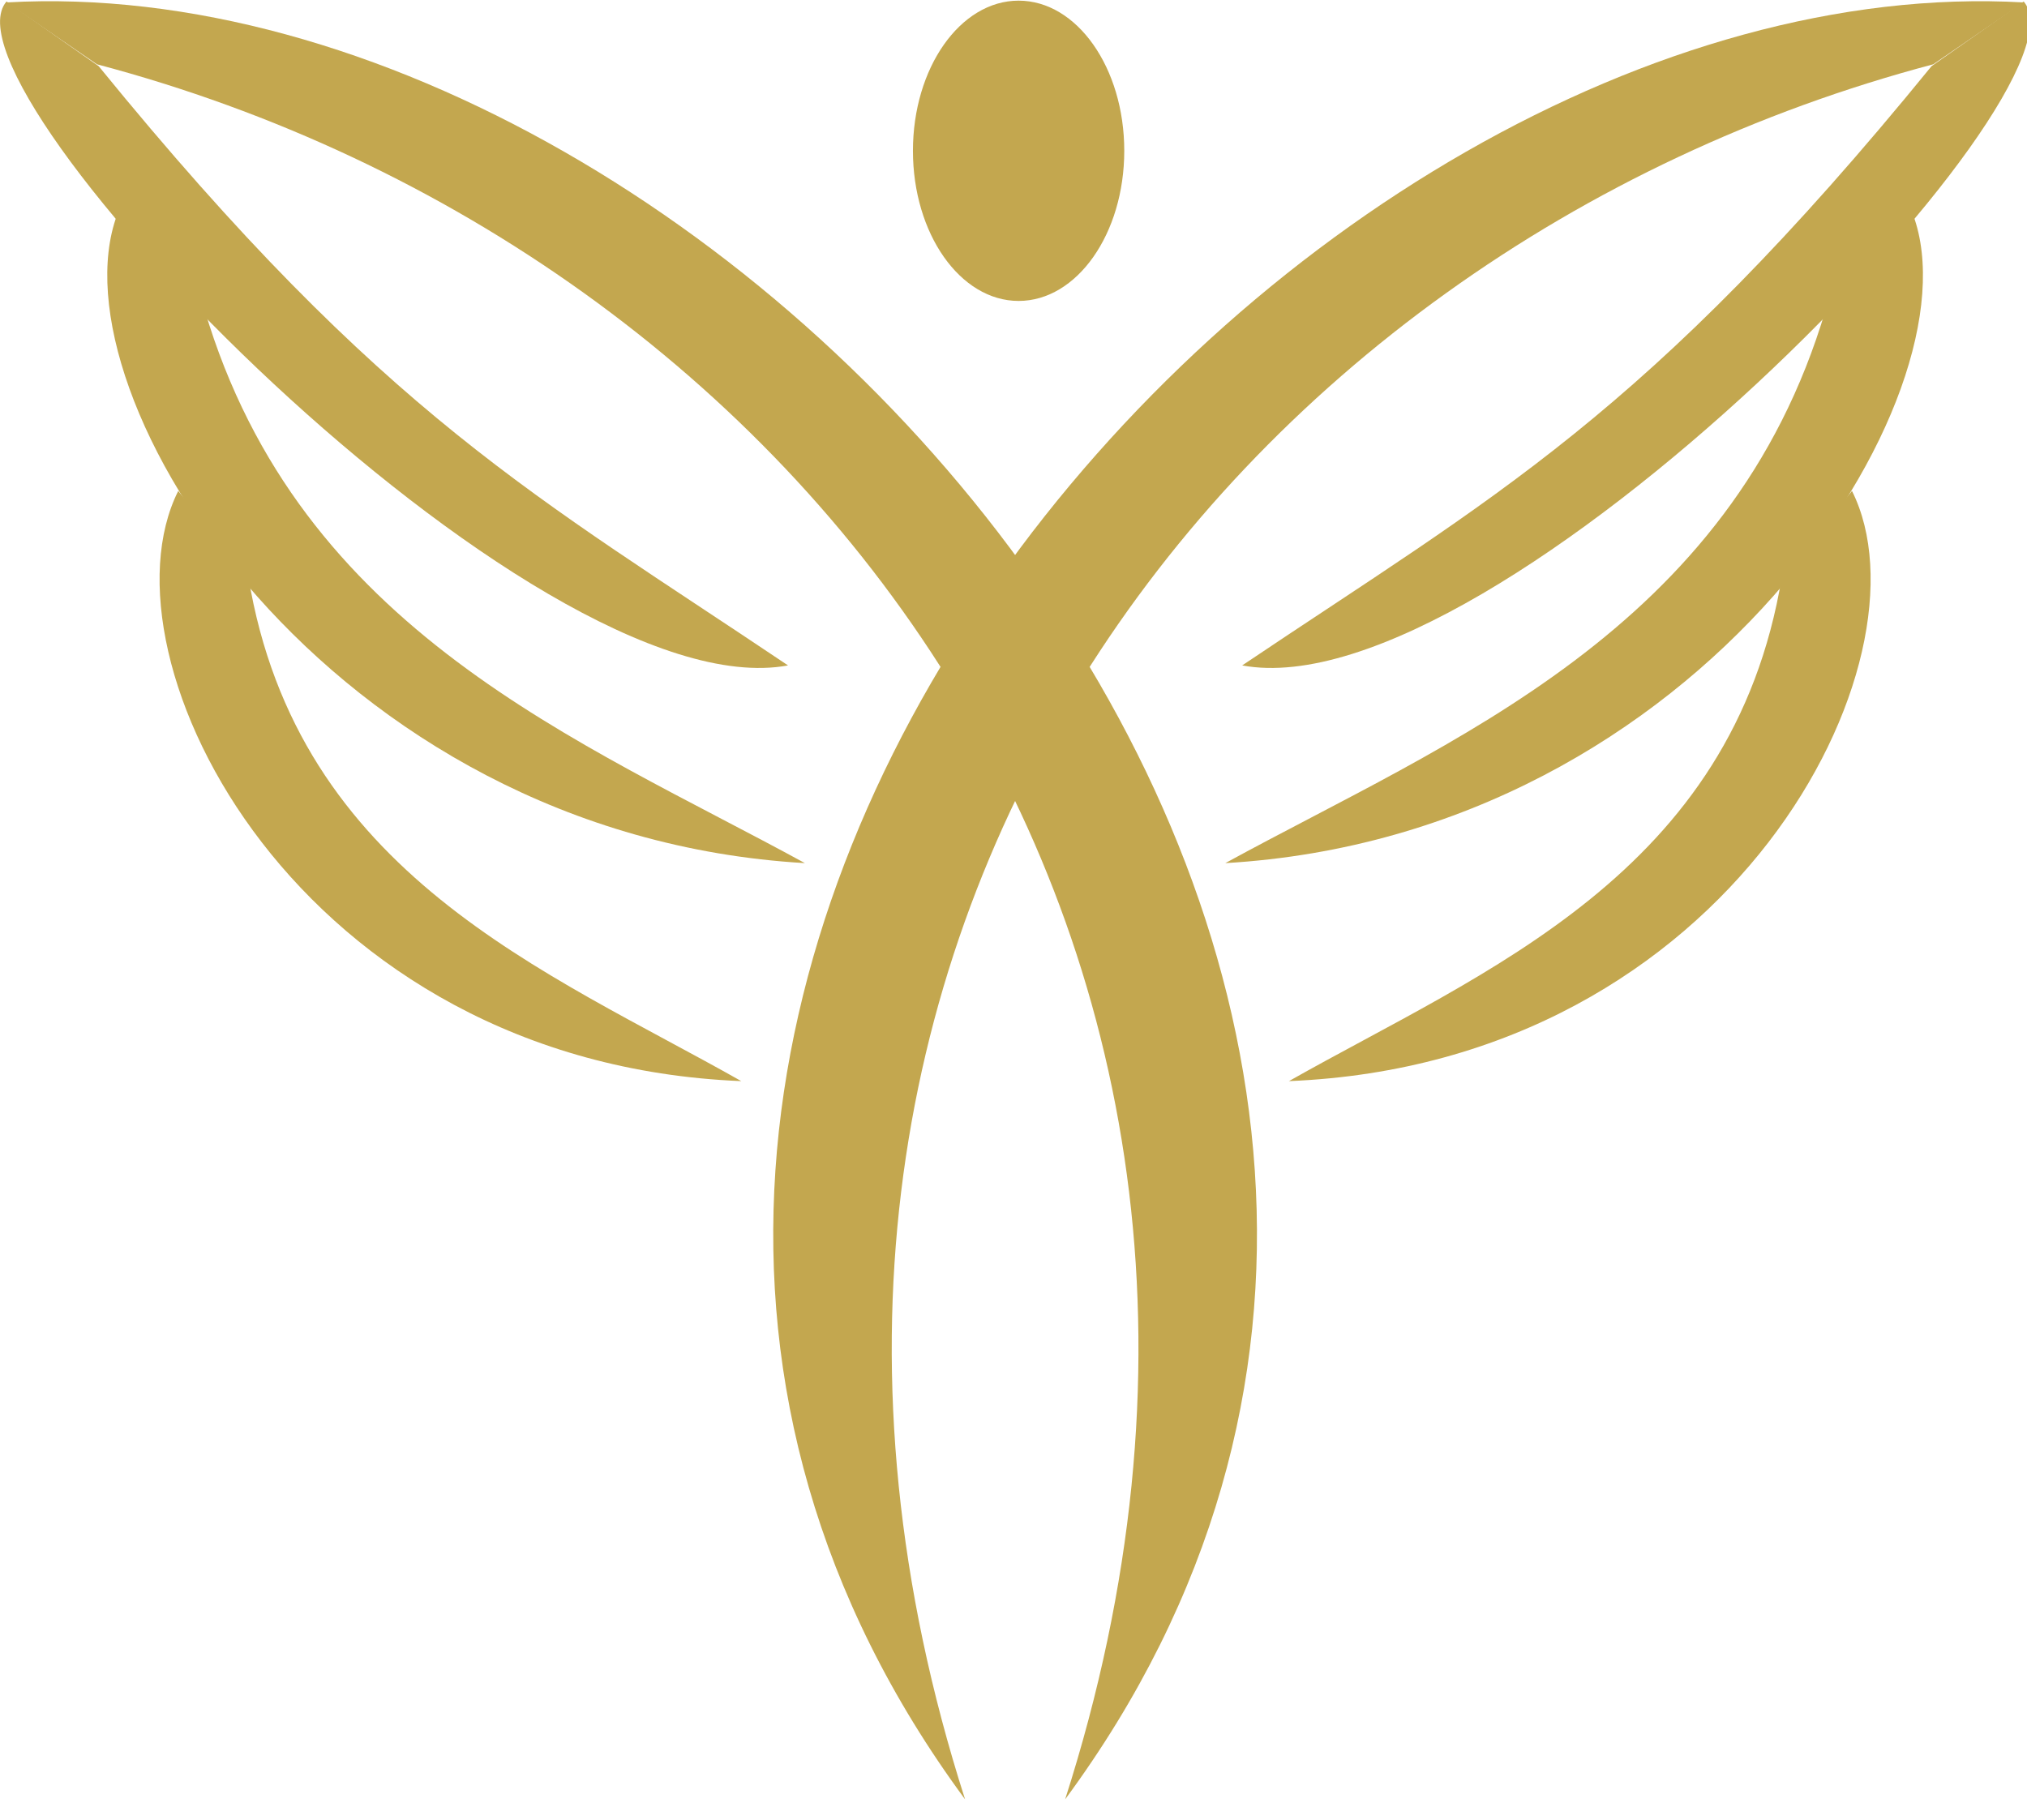
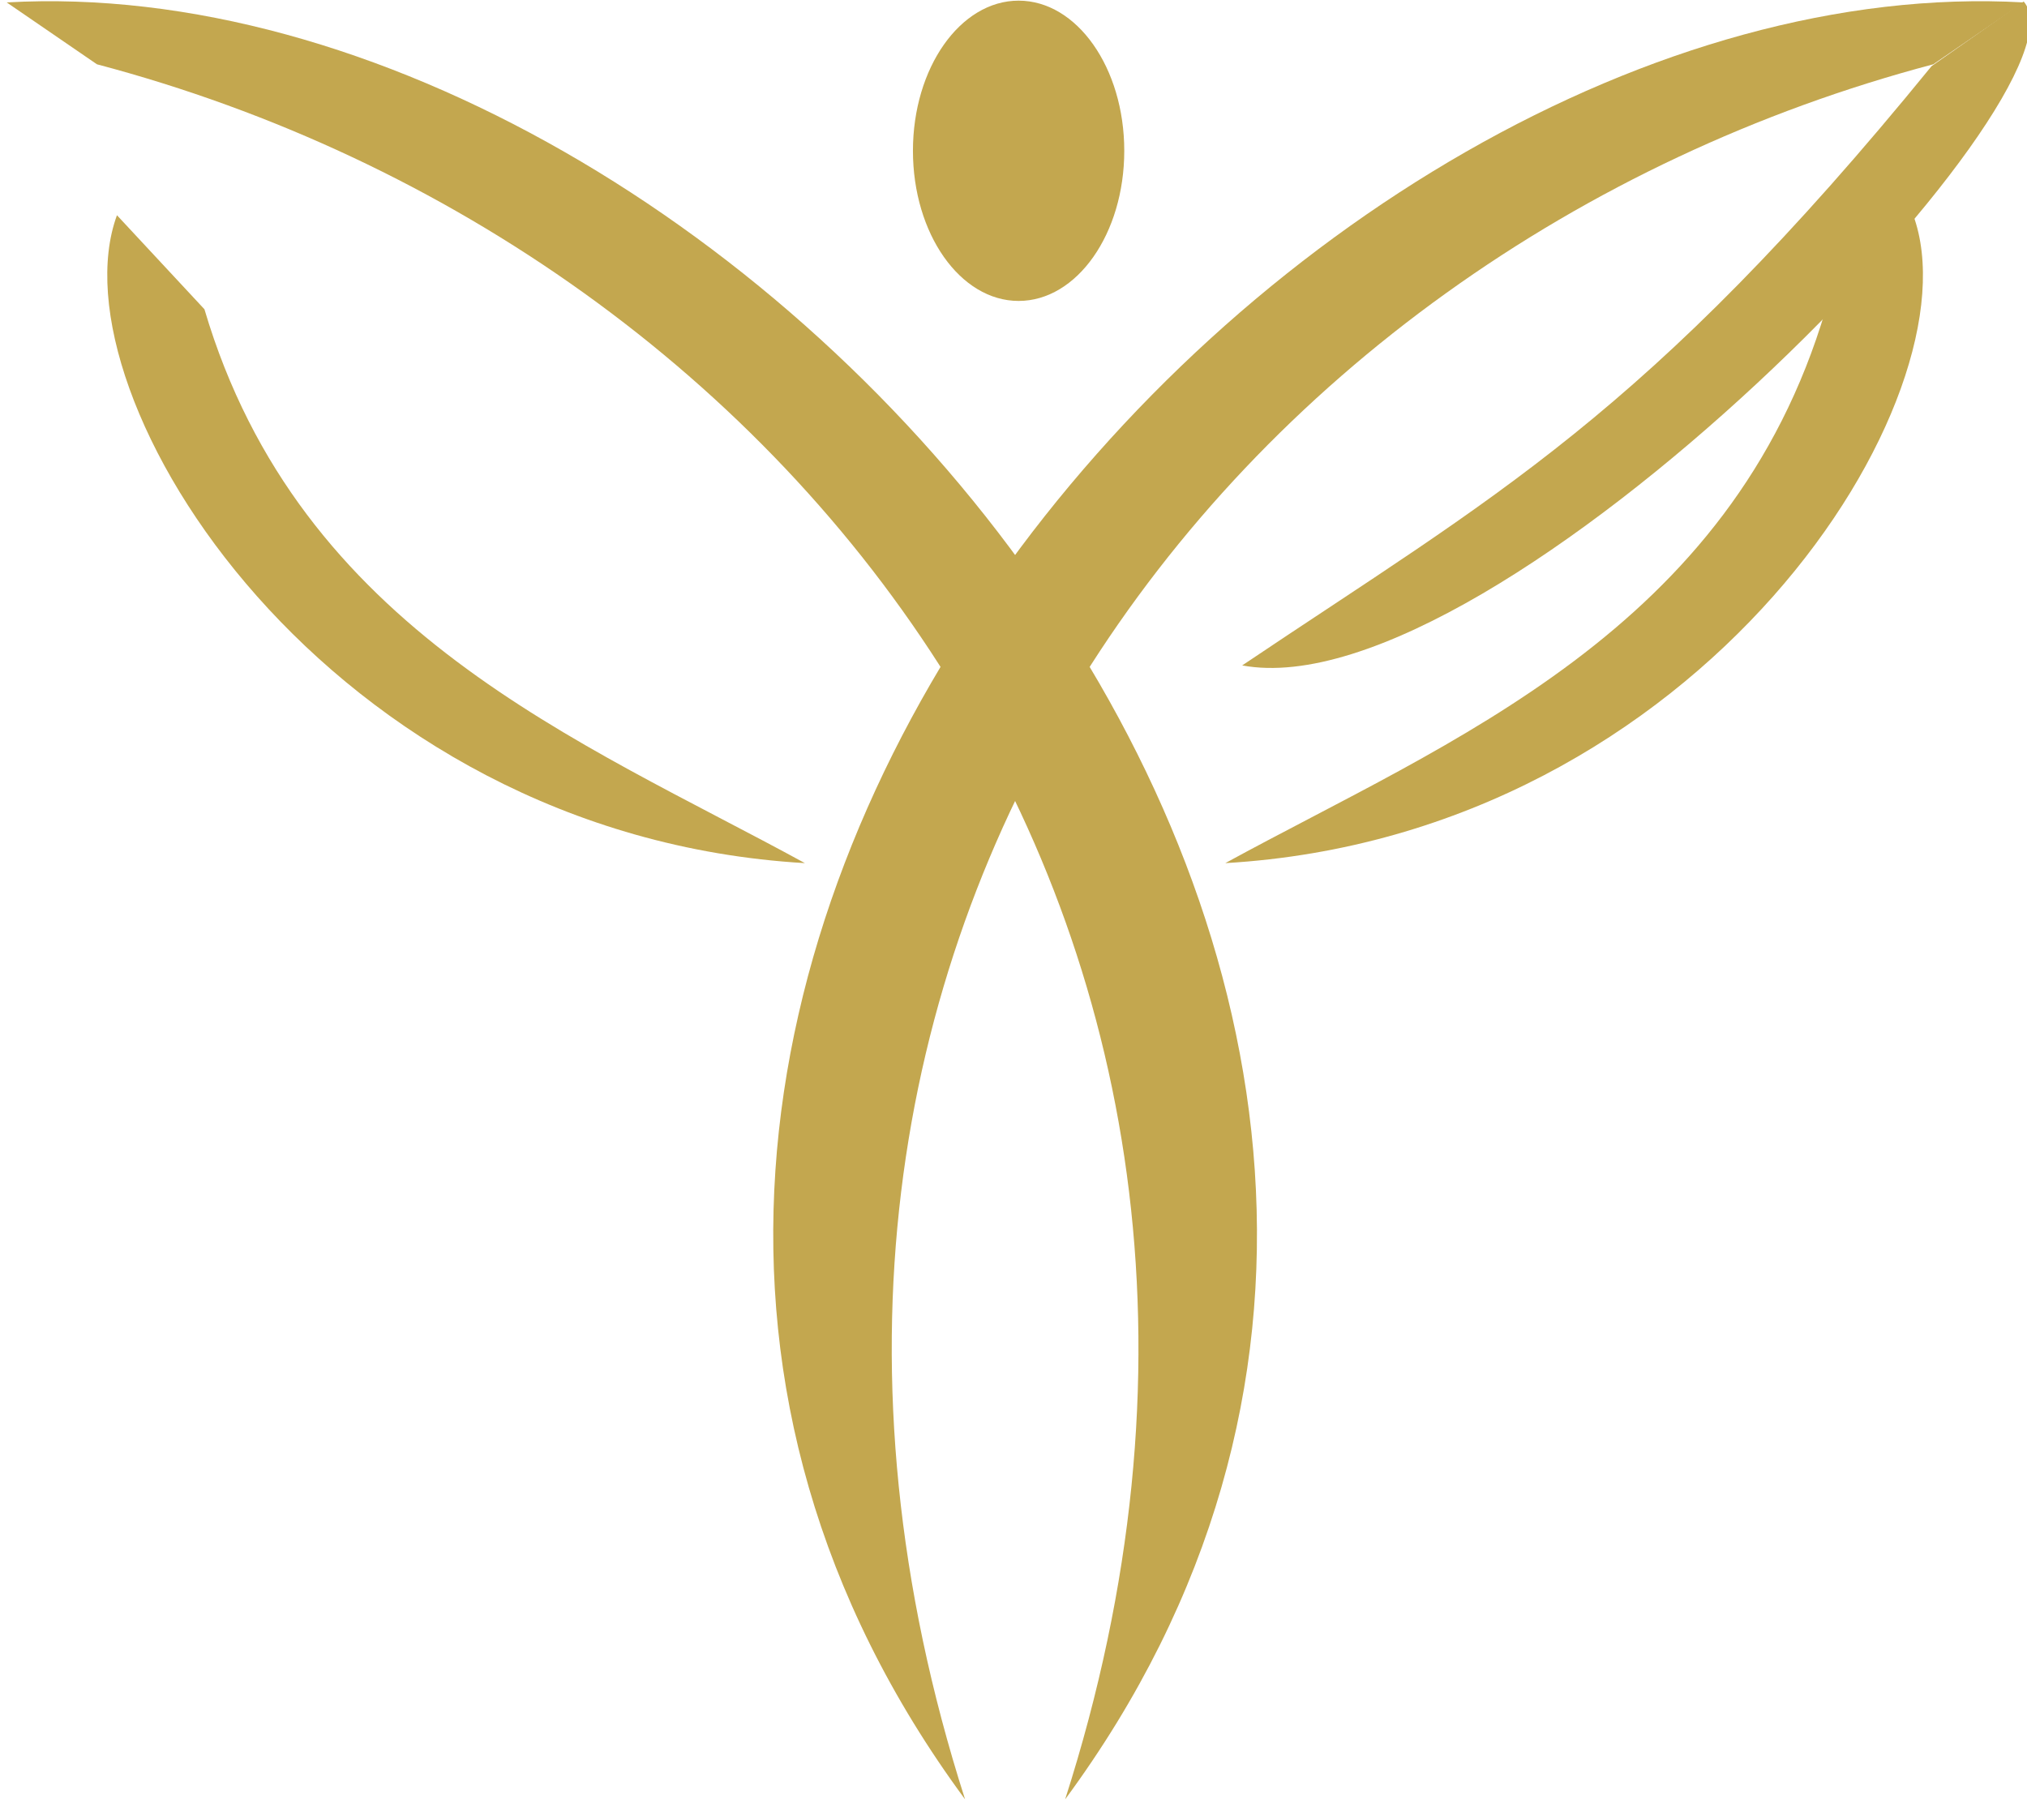
<svg xmlns="http://www.w3.org/2000/svg" width="100%" height="100%" viewBox="0 0 49 44" version="1.1" xml:space="preserve" style="fill-rule:evenodd;clip-rule:evenodd;stroke-linejoin:round;stroke-miterlimit:2;">
  <g transform="matrix(1,0,0,1,-6.481,-8.55)">
    <g transform="matrix(0.146,0,0,0.146,-5.381,-7.847)">
      <g transform="matrix(1.067,0,0,1,-17.582,0.024)">
        <g transform="matrix(1.498,-0.833,0.516,0.927,-351.105,235.255)">
          <path d="M261.509,102.769L265.74,117.625C312.71,193.084 322.95,325.513 260.801,423.126C346.261,354.968 321.168,149.008 261.509,102.769Z" style="fill:rgb(195,167,79);" />
        </g>
        <g transform="matrix(-0.501,0.795,0.457,0.288,180.462,-127.056)">
-           <path d="M264.966,100.483L266.493,133.441C293.656,260.296 292.078,310.29 295.144,398.929C324.548,344.855 284.604,96.41 264.966,100.483Z" style="fill:rgb(195,167,79);" />
-         </g>
+           </g>
        <g transform="matrix(-0.663,0.665,0.382,0.381,245.064,-70.559)">
          <path d="M265.727,109.647L267.259,147.843C296.395,237.155 277.218,317.86 266.342,390.17C318.599,286.82 295.931,135.225 265.727,109.647Z" style="fill:rgb(195,167,79);" />
        </g>
        <g transform="matrix(-0.698,0.629,0.313,0.347,271.436,-11.605)">
-           <path d="M265.727,109.647L267.259,147.843C296.395,237.155 277.218,317.86 266.342,390.17C318.599,286.82 295.931,135.225 265.727,109.647Z" style="fill:rgb(195,167,79);" />
-         </g>
+           </g>
      </g>
      <g transform="matrix(-1.067,0,0,1,516.223,0.024)">
        <g transform="matrix(1.498,-0.833,0.516,0.927,-351.105,235.255)">
          <path d="M261.509,102.769L265.74,117.625C312.71,193.084 322.95,325.513 260.801,423.126C346.261,354.968 321.168,149.008 261.509,102.769Z" style="fill:rgb(195,167,79);" />
        </g>
        <g transform="matrix(-0.501,0.795,0.457,0.288,180.462,-127.056)">
          <path d="M264.966,100.483L266.493,133.441C293.656,260.296 292.078,310.29 295.144,398.929C324.548,344.855 284.604,96.41 264.966,100.483Z" style="fill:rgb(195,167,79);" />
        </g>
        <g transform="matrix(-0.663,0.665,0.382,0.381,245.064,-70.559)">
          <path d="M265.727,109.647L267.259,147.843C296.395,237.155 277.218,317.86 266.342,390.17C318.599,286.82 295.931,135.225 265.727,109.647Z" style="fill:rgb(195,167,79);" />
        </g>
        <g transform="matrix(-0.698,0.629,0.313,0.347,271.436,-11.605)">
-           <path d="M265.727,109.647L267.259,147.843C296.395,237.155 277.218,317.86 266.342,390.17C318.599,286.82 295.931,135.225 265.727,109.647Z" style="fill:rgb(195,167,79);" />
-         </g>
+           </g>
      </g>
      <g transform="matrix(1.332,0,0,1.058,-100.595,-27.24)">
        <ellipse cx="263.134" cy="155.5" rx="13.134" ry="23.5" style="fill:rgb(195,167,79);" />
      </g>
    </g>
  </g>
</svg>